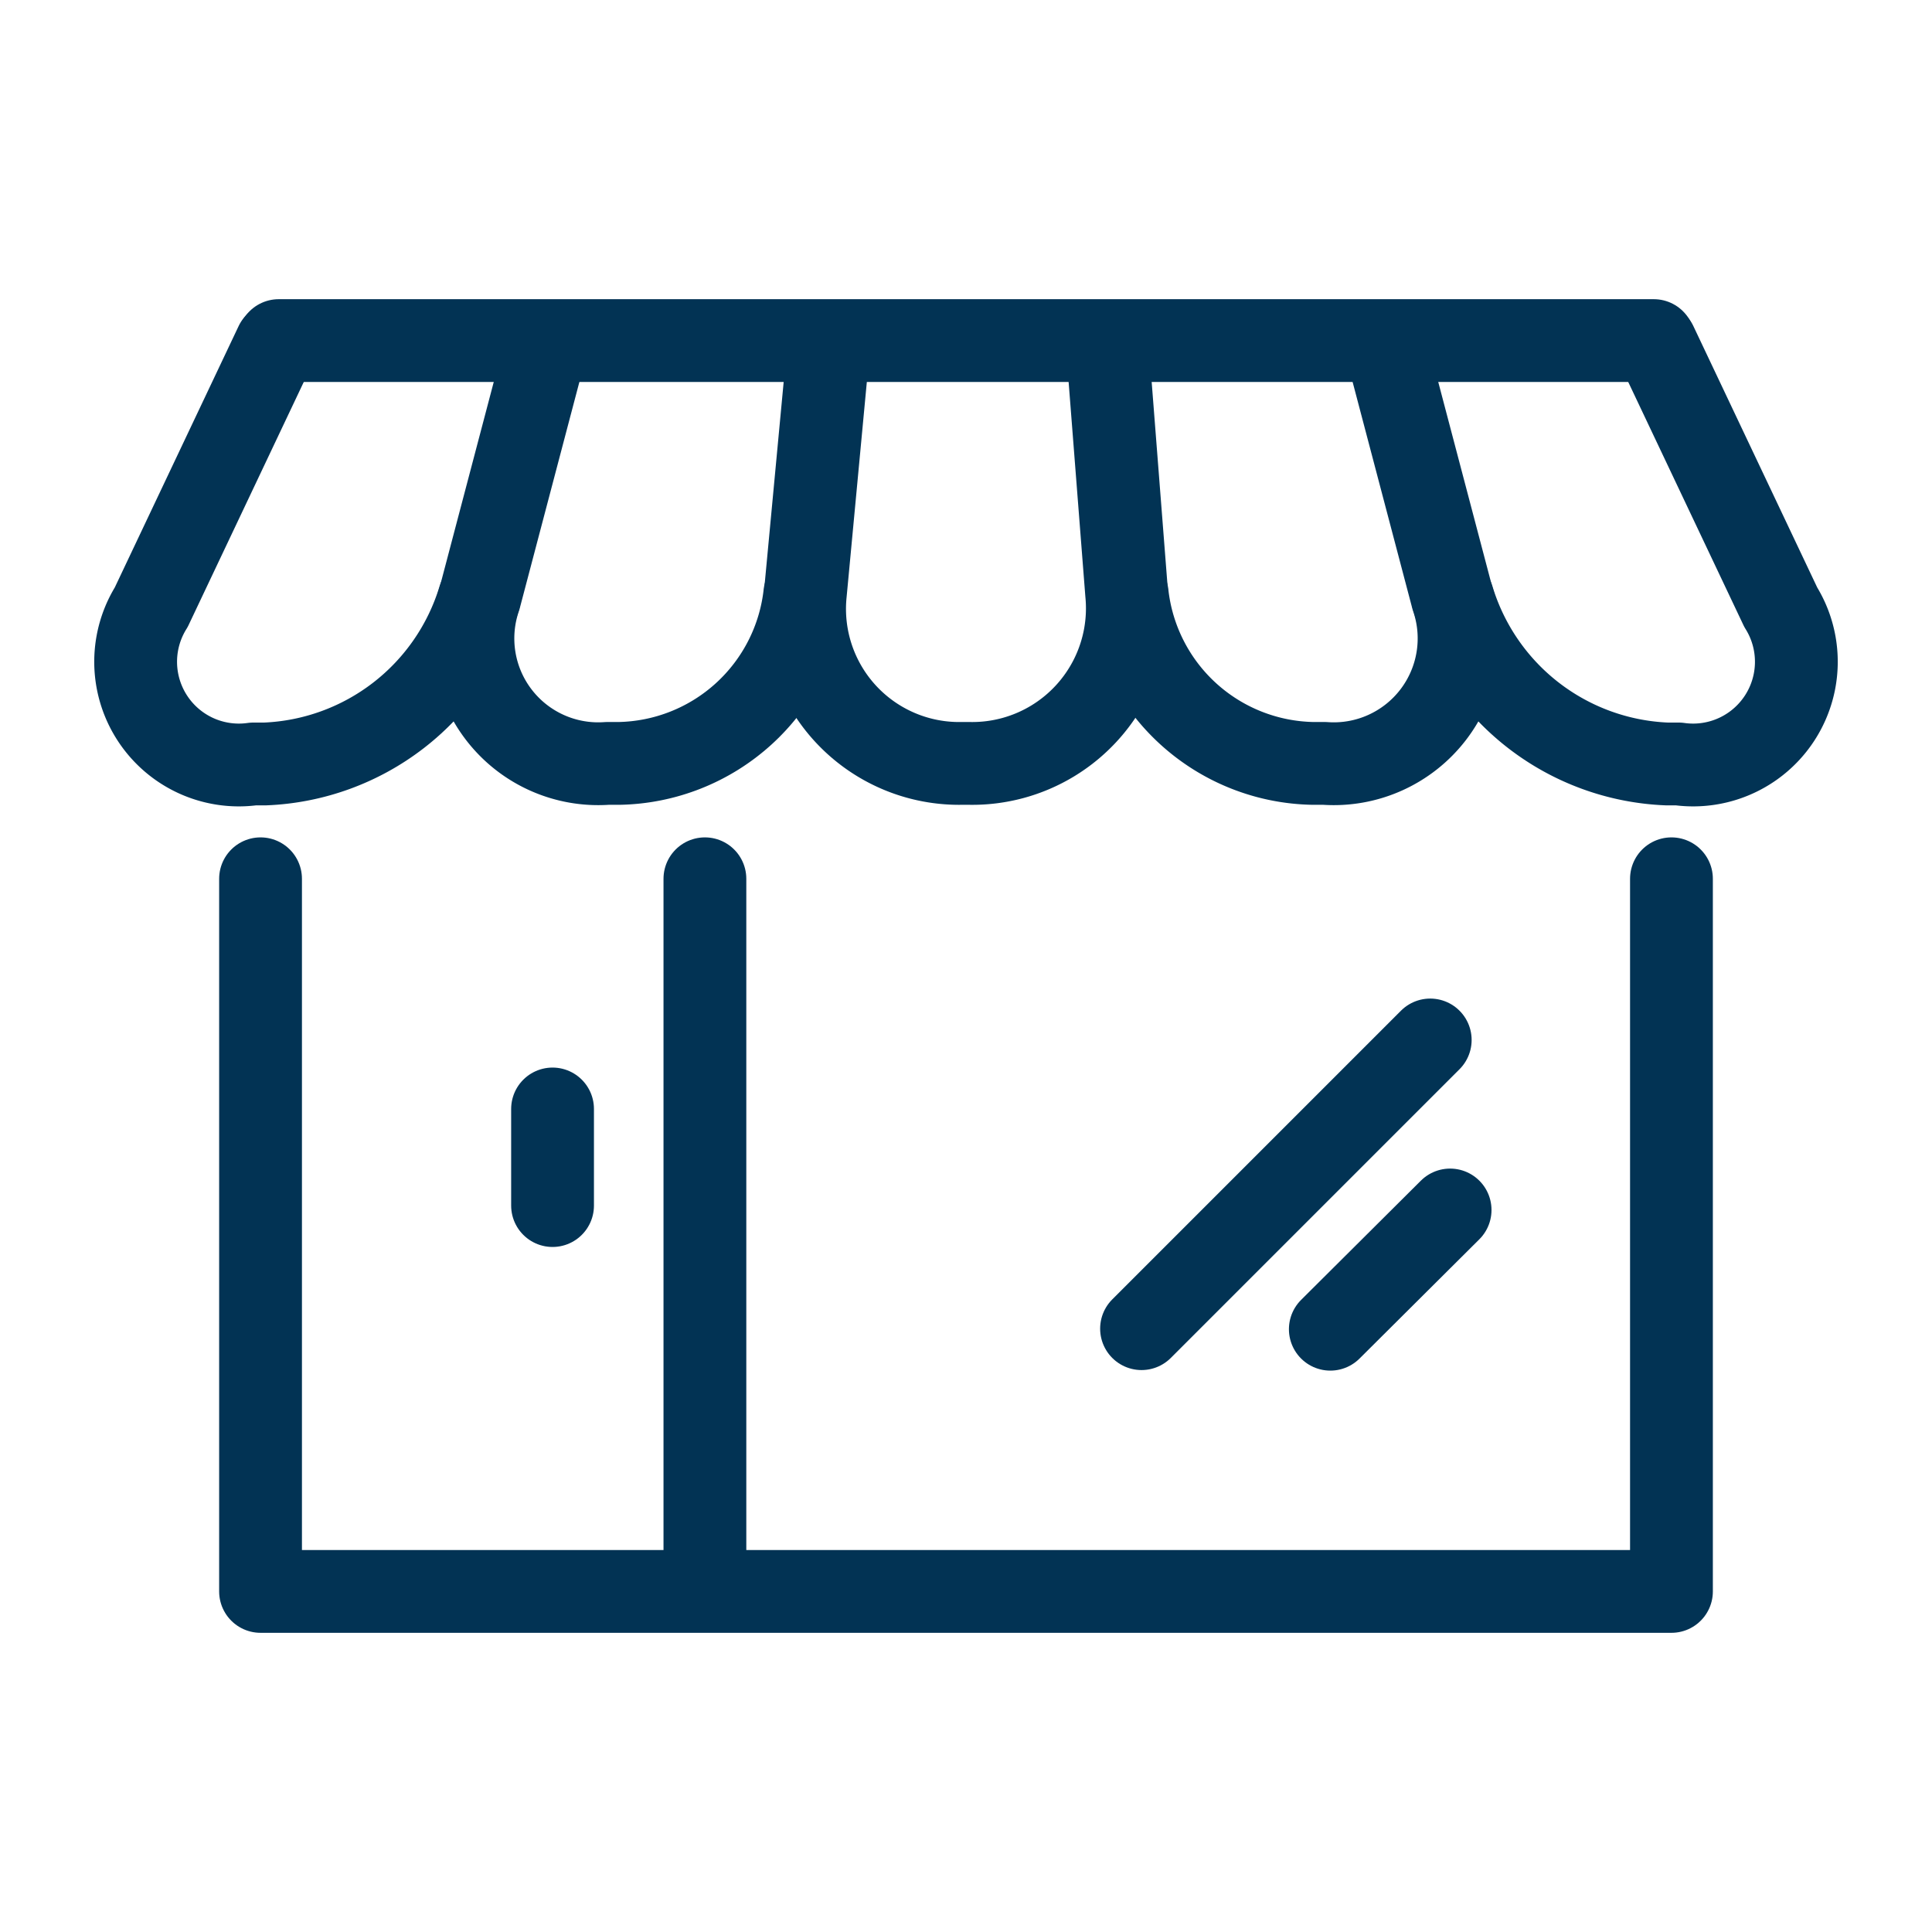
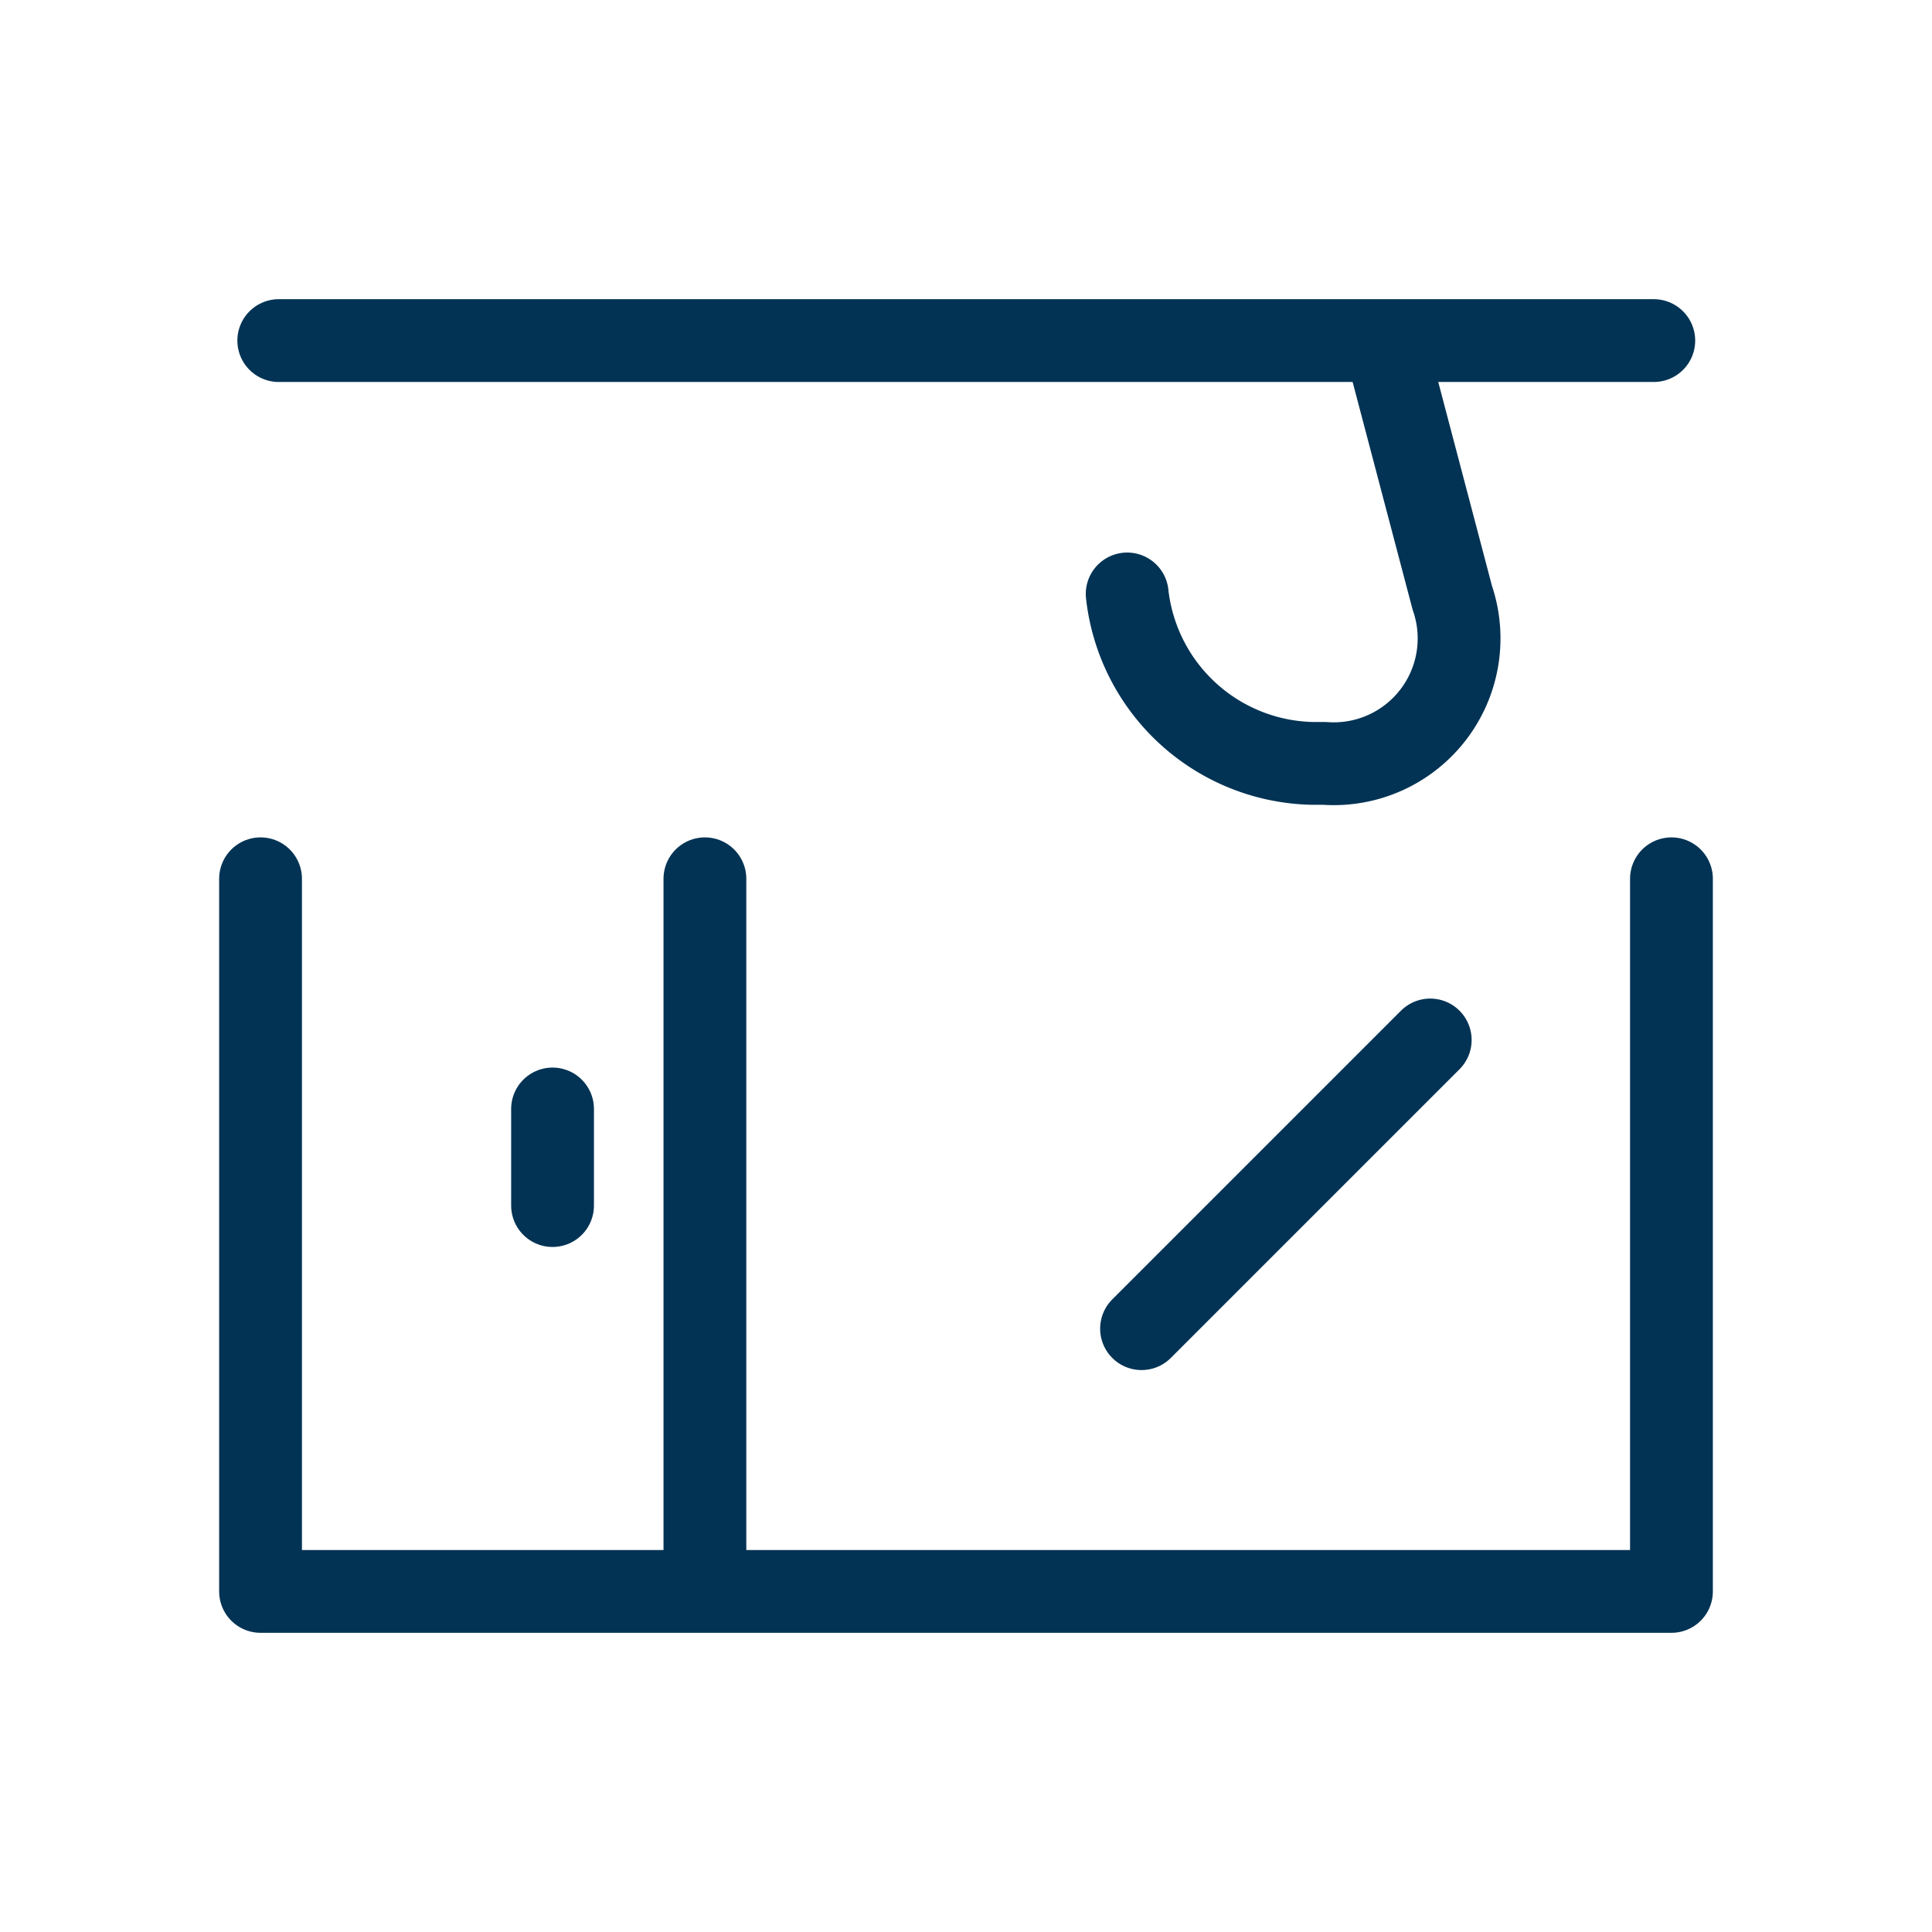
<svg xmlns="http://www.w3.org/2000/svg" id="Icons" viewBox="0 0 35 35">
  <defs>
    <style>.cls-1{fill:none;stroke:#023354;stroke-linecap:round;stroke-linejoin:round;stroke-width:1.5px;}</style>
  </defs>
  <g id="Multi-Store_Expansion_Icon">
    <line class="cls-1" x1="20.68" y1="24.07" x2="25.91" y2="18.84" />
-     <line class="cls-1" x1="24.1" y1="24.08" x2="26.27" y2="21.92" />
    <polyline class="cls-1" points="30.28 15.92 30.28 28.83 4.72 28.83 4.72 15.92" />
    <line class="cls-1" x1="5.05" y1="6.17" x2="29.96" y2="6.17" />
    <line class="cls-1" x1="12.77" y1="15.92" x2="12.77" y2="28.8" />
    <line class="cls-1" x1="10.01" y1="20.09" x2="10.01" y2="21.84" />
-     <path class="cls-1" d="M20.07,6.39l.34,4.36a2.81,2.81,0,0,1-2.84,3.08h-.16a2.8,2.8,0,0,1-2.82-3.08L15,6.39" />
-     <path class="cls-1" d="M14.58,10.76a3.45,3.45,0,0,1-3.37,3.07H11a2.27,2.27,0,0,1-2.31-3L9.86,6.39" />
-     <path class="cls-1" d="M8.68,10.84a4.23,4.23,0,0,1-3.88,3H4.59A1.87,1.87,0,0,1,2.74,11L5,6.23" />
    <path class="cls-1" d="M20.42,10.76a3.45,3.45,0,0,0,3.37,3.07H24a2.27,2.27,0,0,0,2.31-3L25.14,6.39" />
-     <path class="cls-1" d="M26.32,10.84a4.23,4.23,0,0,0,3.88,3h.21A1.87,1.87,0,0,0,32.26,11L30,6.23" />
  </g>
</svg>